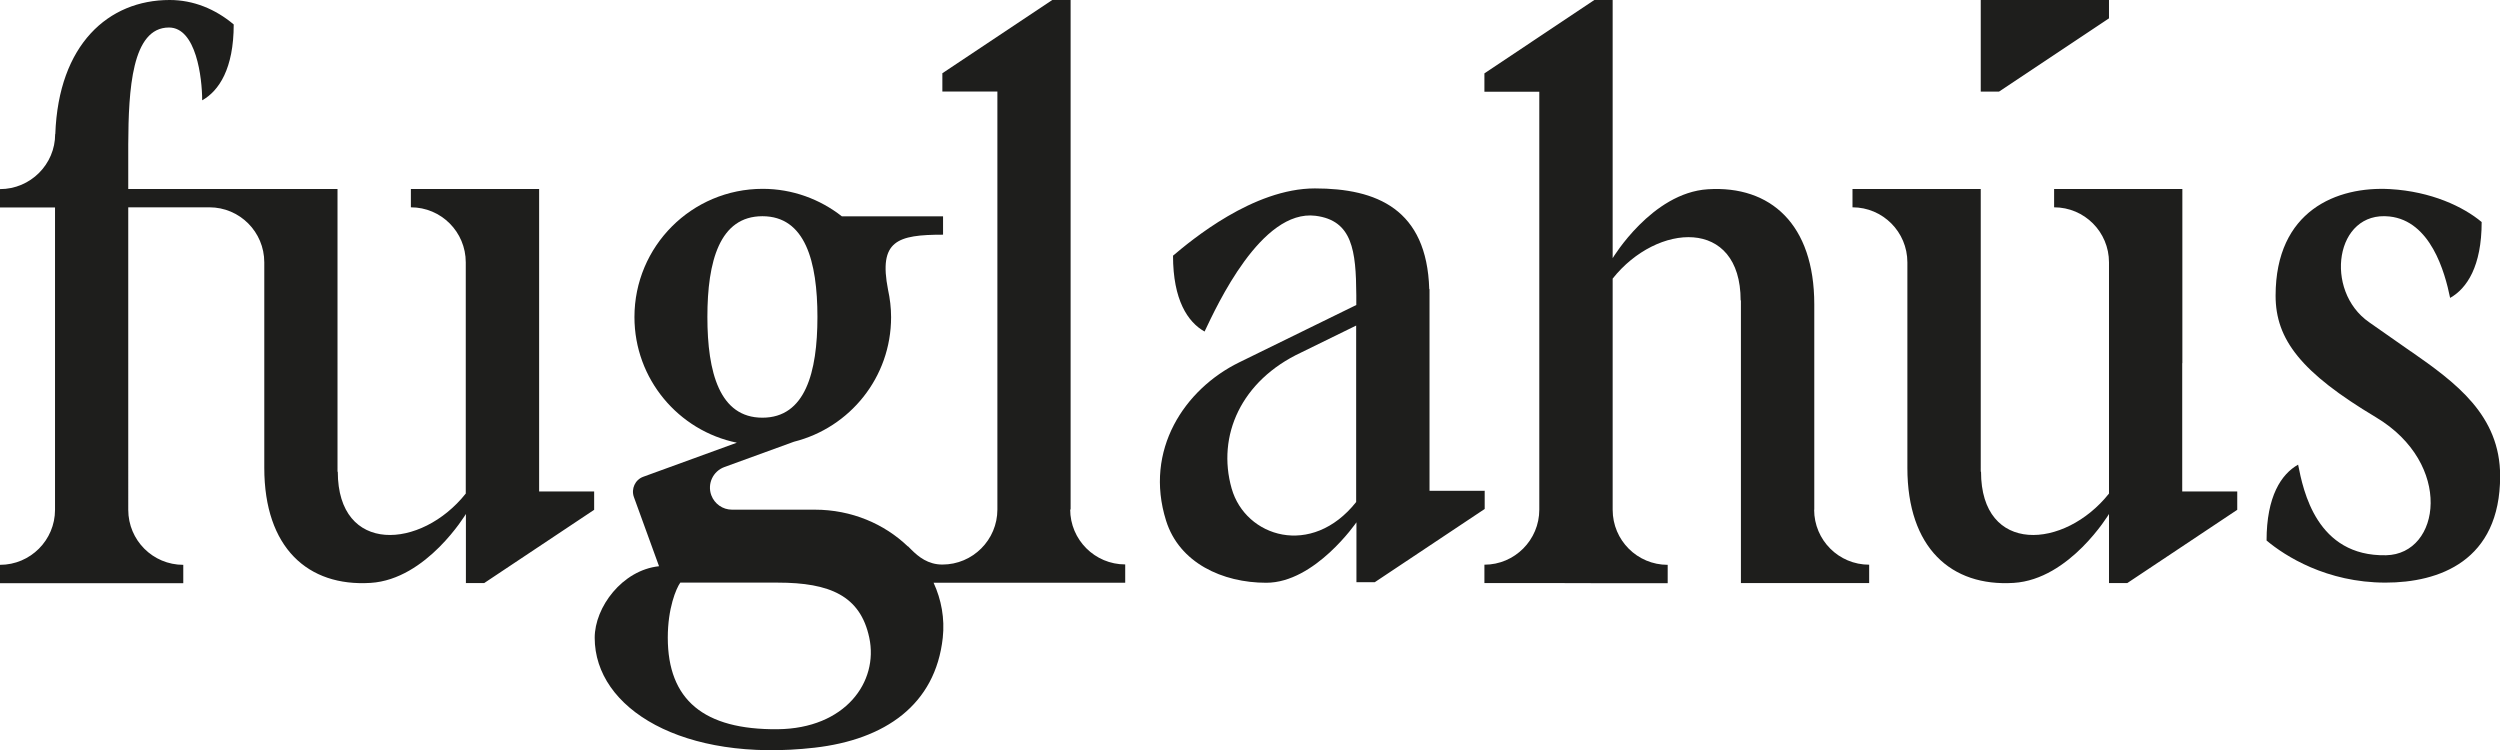
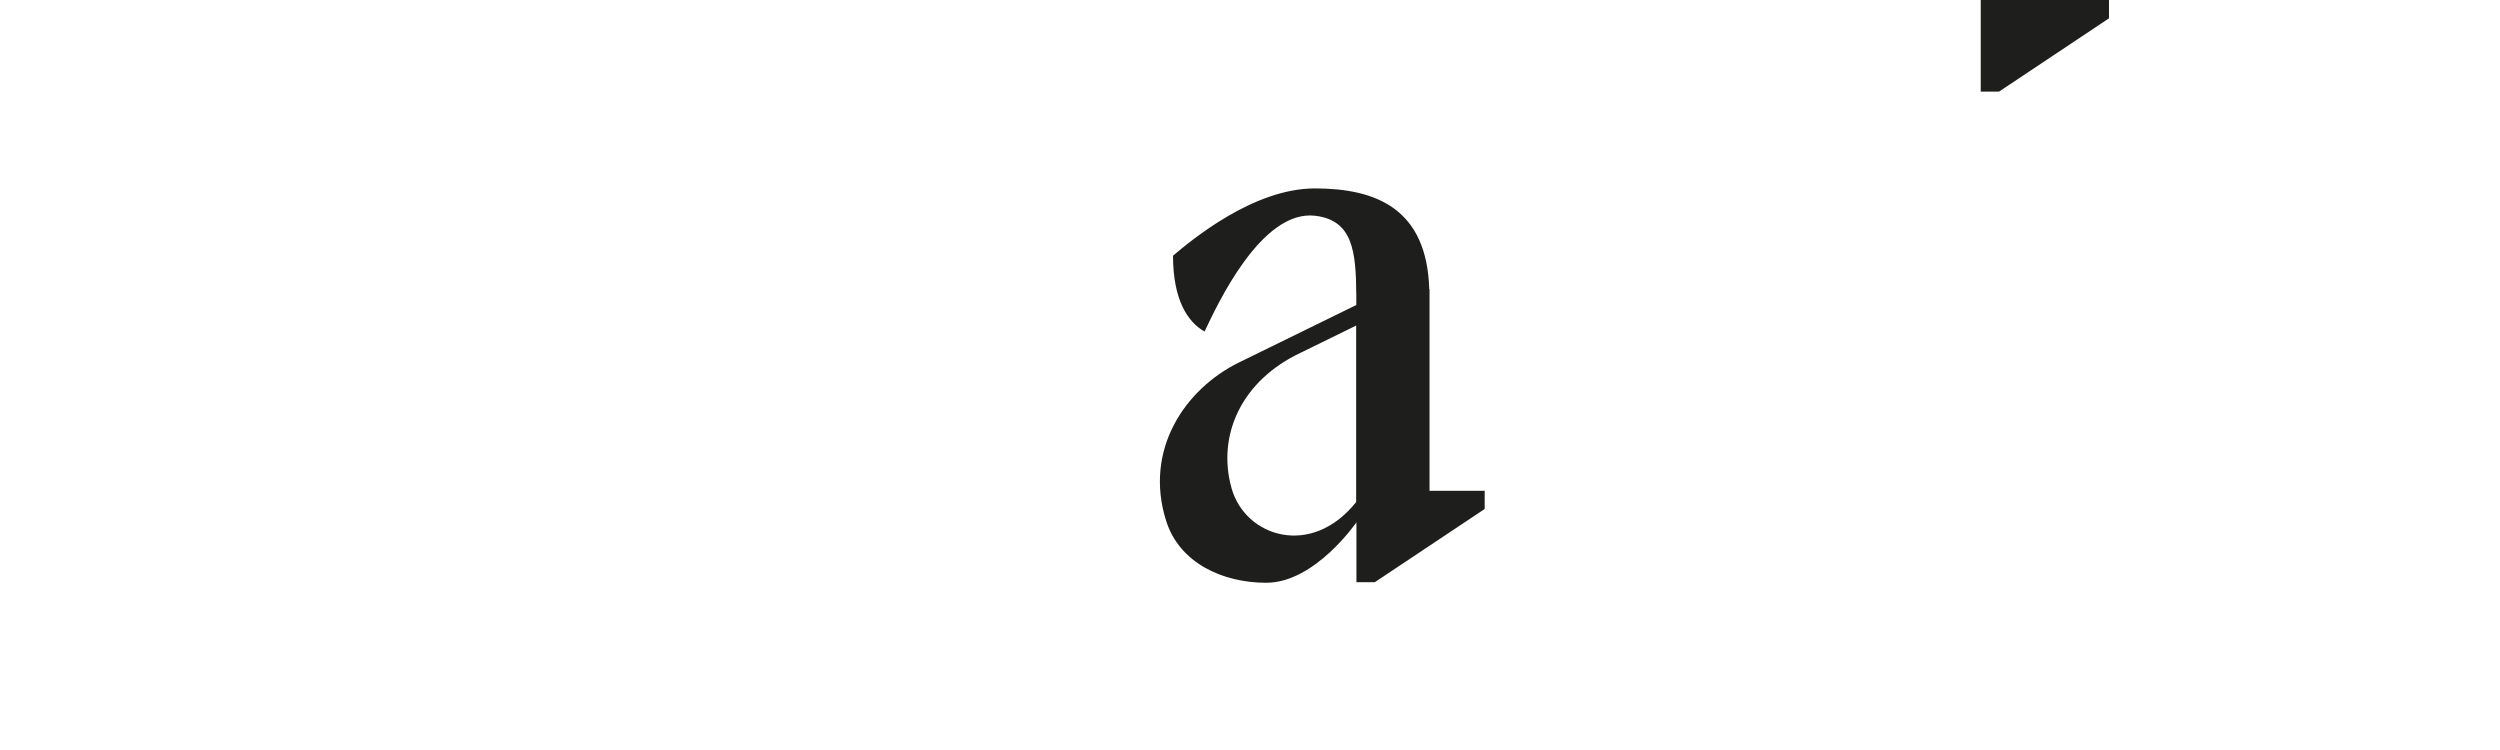
<svg xmlns="http://www.w3.org/2000/svg" id="_Слой_2" data-name="Слой 2" viewBox="0 0 179.92 54">
  <defs>
    <style> .cls-1 { fill: #1e1e1c; } </style>
  </defs>
  <g id="_Слой_1-2" data-name="Слой 1">
    <g>
-       <path class="cls-1" d="M77.05,36.68V0h-1.32l-7.91,5.27v1.32h3.96v30.08c0,2.18-1.77,3.96-3.96,3.96-1.03,0-1.72-.56-2.23-1.07-.05-.05-.1-.1-.15-.15-.03-.03-.06-.06-.09-.09h-.02c-1.68-1.61-4.04-2.64-6.69-2.64h-5.96c-.67,0-1.26-.42-1.49-1.04-.3-.82,.12-1.73,.95-2.03l5-1.82h0c4.02-1.01,6.99-4.63,6.99-8.96,0-.68-.08-1.34-.22-1.98h0c-.69-3.53,.66-3.96,3.96-3.96v-1.32h-7.28c-1.57-1.23-3.55-1.98-5.7-1.98-5.1,0-9.23,4.13-9.23,9.23,0,4.46,3.17,8.18,7.37,9.04l-6.73,2.45c-.59,.21-.89,.87-.68,1.46l1.81,4.98c-2.65,.28-4.63,2.95-4.63,5.15,0,5.1,6.36,8.99,15.82,7.91,5.07-.58,8.7-3.08,9.23-7.91,.15-1.39-.1-2.74-.66-3.96h13.79v-1.32c-2.18,0-3.96-1.77-3.96-3.96m-26.11-13.85c0-4.01,.88-7.25,3.96-7.25s3.96,3.25,3.96,7.25-.88,7.25-3.96,7.25-3.96-3.25-3.96-7.25m5.06,29.67c-5.32,.05-7.91-2.11-7.91-6.59,0-2.12,.6-3.54,.9-3.96h7.01c3.76,0,5.95,.95,6.59,3.96,.68,3.19-1.73,6.54-6.59,6.59" />
-       <path class="cls-1" d="M173.5,25.29l-3-2.1c-3.27-2.27-2.45-8.04,1.47-7.61,2.95,.32,3.98,3.98,4.36,5.86,1.21-.68,2.27-2.28,2.27-5.46-1.32-1.11-3.64-2.2-6.58-2.37-3.83-.22-8.25,1.54-8.25,7.67,0,3.15,1.83,5.53,7.22,8.75,5.59,3.34,4.67,9.85,.73,9.93-5,.1-5.96-4.64-6.33-6.52-1.21,.68-2.27,2.28-2.27,5.46,1.32,1.11,4.32,3.03,8.56,3.03,3.84,0,8.25-1.54,8.25-7.67,0-4.38-3.19-6.72-6.42-8.97" />
-       <path class="cls-1" d="M38.8,26.13V13.6h-9.23v1.32c2.18,0,3.95,1.77,3.95,3.96v16.64c-3.2,4.03-9.21,4.41-9.21-1.57h-.02V13.6H9.23v-3.21c.02-3.93,.25-8.41,2.93-8.41,1.96,0,2.39,3.62,2.39,5.24,1.21-.68,2.27-2.28,2.27-5.46-1.32-1.11-2.9-1.76-4.61-1.76C7.8,0,4.21,3.2,3.98,9.65h-.01c0,2.18-1.78,3.96-3.97,3.96v1.32H3.96v21.76c0,2.18-1.77,3.96-3.96,3.96v1.32H13.19v-1.32c-2.19,0-3.96-1.77-3.96-3.96V14.92h5.84c2.18,0,3.95,1.77,3.95,3.96v14.79c0,5.76,3.15,8.56,7.65,8.28,4.04-.25,6.86-4.96,6.86-4.96v4.97h1.32l7.91-5.27v-1.32h-3.96v-9.23Z" />
-       <path class="cls-1" d="M157.06,26.13V13.6h-9.23v1.32c2.18,0,3.95,1.77,3.95,3.96v16.64c-3.2,4.03-9.21,4.41-9.21-1.57h-.02V13.6h-9.23v1.32c2.18,0,3.95,1.77,3.95,3.96v14.79c0,5.76,3.15,8.56,7.65,8.28,4.04-.25,6.86-4.96,6.86-4.96v4.97h1.32l7.91-5.27v-1.32h-3.96v-9.23Z" />
      <path class="cls-1" d="M106.83,35.32h-3.95v-14.51h-.02c-.17-5.77-3.79-7.25-8.23-7.25s-8.89,3.73-10.21,4.84c0,3.19,1.06,4.78,2.27,5.46,.9-1.89,4.08-8.82,7.99-8.33,2.65,.34,2.91,2.5,2.93,5.71v.71l-8.43,4.13c-3.92,1.92-6.86,6.3-5.26,11.39,.95,3.04,4.06,4.47,7.21,4.47,3.51,0,6.49-4.35,6.49-4.35v4.31h1.32l7.91-5.27v-1.32Zm-9.23,.81c-3.2,4.03-7.96,2.53-8.96-.97-1.08-3.8,.68-7.77,5-9.79l3.96-1.94v12.71Z" />
-       <path class="cls-1" d="M130.57,36.69v-14.79c0-5.76-3.15-8.56-7.65-8.28-4.04,.25-6.86,4.96-6.86,4.96V0h-1.32l-7.91,5.28v1.32h3.95V29.43h0v5.27h0v1.98c0,2.18-1.77,3.96-3.95,3.96v1.32h3.95s3.96,.01,3.96,.01h5.28v-1.32c-2.19,0-3.96-1.77-3.96-3.96h0v-1.98h0v-5.27h0v-9.39c3.2-4.03,9.21-4.41,9.21,1.57h.02v20.34h9.23v-1.32c-2.19,0-3.96-1.77-3.96-3.96" />
      <polygon class="cls-1" points="151.78 1.32 151.78 0 143.87 0 142.55 0 142.55 1.32 142.55 6.59 143.87 6.59 151.78 1.32" />
    </g>
  </g>
</svg>